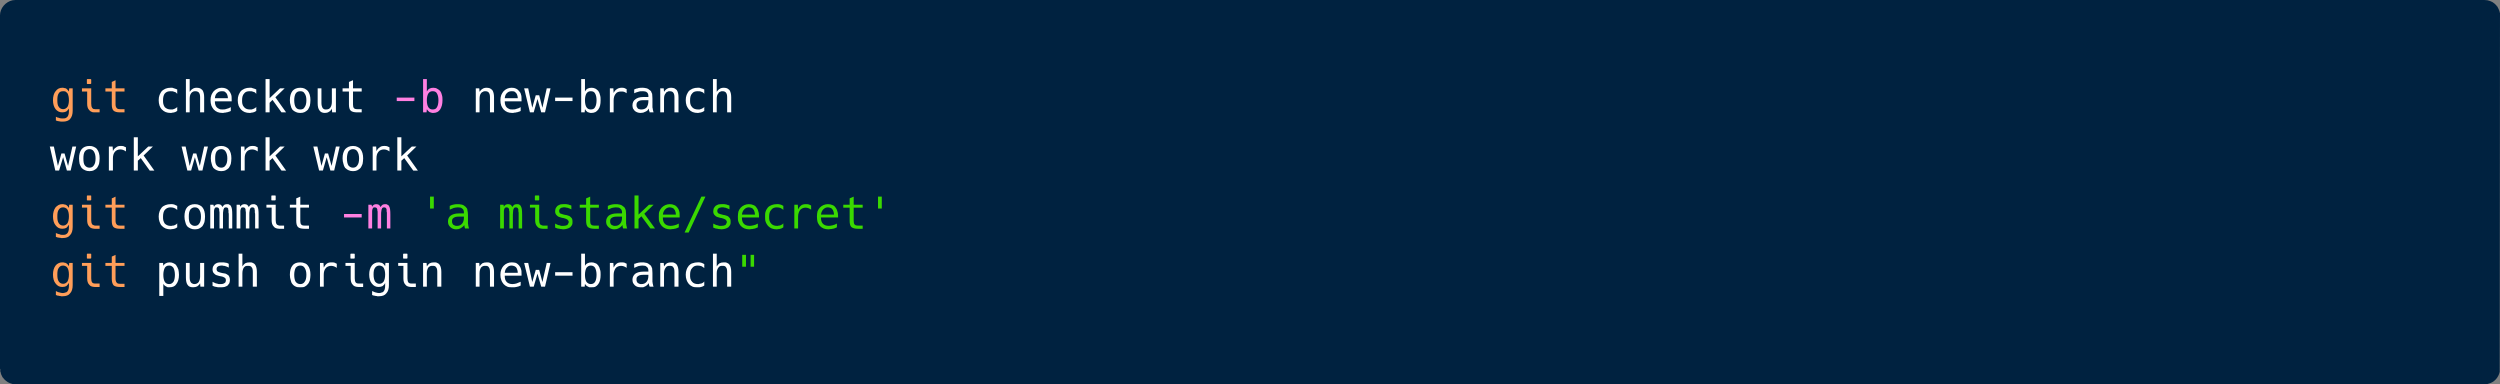
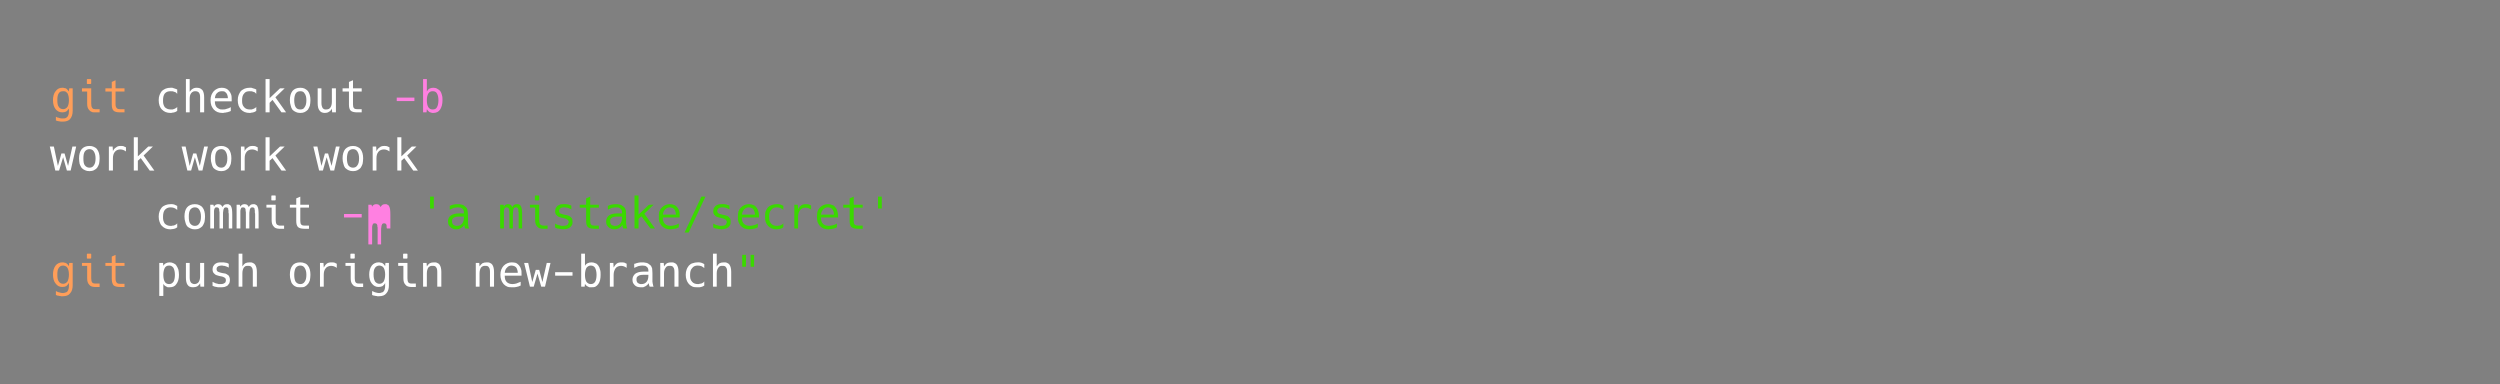
<svg xmlns="http://www.w3.org/2000/svg" id="a" viewBox="0 0 1000 153.712">
  <rect x="0" y="0" width="1000" height="153.712" fill="#808080" stroke="none" />
  <defs>
    <clipPath id="b">
      <path d="M6.139,0l-1.158.116C2.224.73.01,3.267,0,6.139v141.434h.116v1.158h.116v.347h.116v.463h.116v.347h.116v.232h.116v.232h.116v.232h.116v.232h.116v.232h.116l.347.347v.232h.116c1.126,1.114,1.703,1.494,3.359,1.969l990.038.116v-.116l.347-.116c2.303-.504,4.05-2.467,4.517-4.749l.116-143.635h-.116v-.463h-.116v-.348h-.116v-.347h-.116v-.232h-.116v-.232h-.116v-.232h-.116v-.232h-.116v-.232l-.347-.347h-.116v-.232c-1.28-1.282-1.803-1.616-3.591-2.085l-1.274-.116" style="clip-rule:evenodd; fill:none; stroke-width:0px;" />
    </clipPath>
    <clipPath id="c">
-       <rect x="-69.501" y="-69.462" width="1149.079" height="1625.507" style="fill:none; stroke-width:0px;" />
-     </clipPath>
+       </clipPath>
  </defs>
  <g style="clip-path:url(#b);">
    <g style="clip-path:url(#c);">
-       <rect width="1000" height="153.712" style="fill:#002240; stroke-width:0px;" />
-     </g>
+       </g>
  </g>
  <path d="M47.956,44.944c-1.158,0-2.085-.232-2.548-.695-.463-.463-.695-1.274-.695-2.433v-5.213h-2.548v-1.274h2.548v-2.548l1.506-.695v3.243h3.591v1.274h-3.591v5.213c0,.695.232,1.158.463,1.39.232.347.695.463,1.39.463h1.738v1.274M37.878,44.944c-.463,0-.927,0-1.274-.232-.347-.116-.695-.347-.927-.695-.579-.579-.811-1.39-.811-2.548v-4.865h-2.085v-1.274h3.707v6.139c0,.695.116,1.274.347,1.622.116.232.347.347.463.463.232,0,.463.116.695.116h1.853v1.274h-1.969ZM34.982,33.592c-.232,0-.232-.116-.232-.232v-1.506c0-.116,0-.232.232-.232h1.158c.232,0,.347.116.347.232v1.506c0,.116-.116.232-.347.232h-1.158ZM25.252,43.67c.695,0,1.274-.347,1.738-.927.347-.579.579-1.506.579-2.664,0-1.274-.232-2.085-.579-2.78-.232-.232-.463-.463-.811-.695-.232-.116-.579-.116-.927-.116-.811,0-1.39.232-1.738.811-.463.695-.579,1.506-.579,2.78,0,1.158.116,2.085.579,2.664.347.579,1.043.927,1.738.927ZM25.136,48.651h-.695c-.232,0-.463-.116-.695-.116s-.463-.116-.695-.116c-.232-.116-.463-.116-.695-.232v-1.506c.232.116.463.232.695.347.347,0,.579.116.811.232.347.116.811.116,1.274.116.347,0,.811,0,1.043-.116.347-.116.579-.347.811-.579.347-.463.579-1.158.579-2.201v-1.042c-.347.463-.695.927-1.043,1.158-.463.232-1.043.347-1.622.347-1.158,0-1.969-.463-2.664-1.274-.695-.927-1.043-2.085-1.043-3.591,0-1.506.347-2.78,1.043-3.591.347-.463.695-.811,1.158-1.042.463-.232.927-.347,1.506-.347.347,0,.579,0,.811.116.347,0,.579.116.811.232.347.232.695.695,1.043,1.158l.116-1.274h1.39v8.919c0,1.506-.347,2.548-1.043,3.359-.579.695-1.622,1.042-2.896,1.042Z" style="fill:#ff9e59; stroke-width:0px;" />
  <path d="M142.824,44.944c-1.158,0-2.085-.232-2.548-.695s-.695-1.274-.695-2.433v-5.212h-2.548v-1.274h2.548v-2.548l1.622-.695v3.243h3.475v1.274h-3.475v5.212c0,.695.116,1.158.347,1.39.232.347.695.463,1.39.463h1.738v1.274M129.966,45.176c-1.043,0-1.738-.347-2.201-1.042-.463-.579-.695-1.506-.695-2.896v-5.908h1.506v5.908c0,.927.232,1.506.463,1.969.116.116.347.347.579.463.232.116.463.116.811.116.811,0,1.39-.232,1.738-.811.347-.463.579-1.274.579-2.201v-5.444h1.622v9.614h-1.506l-.116-1.506c-.232.579-.695,1.042-1.158,1.274-.463.347-1.043.463-1.622.463ZM120.12,43.786c.811,0,1.39-.232,1.738-.927.463-.579.695-1.506.695-2.78,0-1.158-.232-2.085-.695-2.664-.347-.695-.927-.927-1.738-.927s-1.39.232-1.853.927c-.347.579-.579,1.506-.579,2.664,0,1.274.232,2.201.579,2.78.463.695,1.043.927,1.853.927ZM120.12,45.176c-.695,0-1.274-.116-1.738-.347-.579-.232-1.043-.579-1.39-.927-.347-.463-.579-1.042-.695-1.622-.232-.695-.347-1.39-.347-2.201,0-1.622.347-2.78,1.043-3.707.695-.811,1.738-1.274,3.128-1.274.695,0,1.274.116,1.738.347s.927.579,1.274.927c.695.927,1.043,2.085,1.043,3.707,0,.811-.116,1.622-.232,2.201-.232.579-.463,1.158-.811,1.622-.347.347-.811.695-1.274.927s-1.043.347-1.738.347ZM106.22,31.623h1.622v7.645l4.17-3.938h1.853l-3.707,3.591,4.286,6.023h-1.853l-3.591-4.981-1.158,1.158v3.822h-1.622v-13.321ZM99.849,45.176c-.695,0-1.39-.116-1.969-.347-.579-.232-1.042-.579-1.506-1.042-.347-.463-.695-.927-.927-1.506-.232-.695-.347-1.39-.347-2.201,0-.811.116-1.506.347-2.085.232-.579.579-1.158.927-1.622.463-.347.927-.695,1.506-.927.579-.232,1.274-.347,1.969-.347h.695c.232.116.463.116.695.232.463.116.811.232,1.274.463v1.738c-.232-.232-.347-.347-.579-.579-.232-.116-.463-.232-.695-.232-.347-.232-.811-.232-1.39-.232-.927,0-1.738.232-2.201.927-.579.579-.811,1.506-.811,2.664,0,.579,0,1.042.116,1.506s.347.927.695,1.274c.463.579,1.274.927,2.201.927h.811c.232-.116.463-.116.695-.232.232-.116.463-.232.695-.347.116-.116.347-.232.463-.463v1.622c-.116.116-.347.232-.579.347-.232.116-.463.232-.695.232-.232.116-.463.116-.695.116-.232.116-.463.116-.695.116ZM91.162,39.268c0-.463-.116-.927-.232-1.274-.116-.347-.232-.579-.463-.811s-.463-.463-.695-.579c-.347-.116-.695-.116-1.043-.116-.811,0-1.39.232-1.853.695-.579.463-.811,1.158-.927,2.085h5.213ZM88.961,45.176c-.695,0-1.39-.116-1.969-.347-.579-.232-1.042-.579-1.506-1.042-.347-.463-.695-.927-.927-1.506-.232-.695-.347-1.39-.347-2.201,0-.695.116-1.506.347-2.085.232-.579.579-1.042.927-1.506.463-.463.927-.811,1.506-1.042.463-.232,1.158-.347,1.738-.347.695,0,1.158.116,1.738.347.463.232.811.463,1.158.927.347.348.579.811.811,1.39.232.579.232,1.274.232,1.969v.811h-6.718c0,1.042.232,1.853.811,2.433.232.232.579.463.927.579.347.232.811.232,1.274.232.579,0,1.043,0,1.622-.232.579-.116,1.158-.347,1.738-.695v1.506c-.232.232-.579.232-.811.347-.347.116-.579.232-.927.232-.232.116-.463.116-.811.116-.232.116-.579.116-.811.116ZM74.366,31.623h1.506v5.097c.347-.463.695-.927,1.158-1.158.463-.347,1.043-.463,1.738-.463.463,0,.927.116,1.274.232.347.232.695.463.927.695.463.695.695,1.622.695,2.896v6.023h-1.622v-6.023c0-.811-.116-1.39-.463-1.853-.232-.347-.811-.579-1.39-.579-.347,0-.695,0-1.043.232-.232.116-.463.232-.695.579-.347.463-.579,1.158-.579,2.201v5.444h-1.506v-13.321ZM68.227,45.176c-.695,0-1.39-.116-1.969-.347s-1.043-.579-1.506-1.042-.695-.927-.927-1.506c-.232-.695-.347-1.39-.347-2.201,0-.811.116-1.506.347-2.085.232-.579.579-1.158.927-1.622.463-.347.927-.695,1.506-.927s1.274-.347,1.969-.347h.695c.232.116.463.116.695.232.347.116.811.232,1.274.463v1.738c-.232-.232-.347-.347-.579-.579-.232-.116-.463-.232-.695-.232-.347-.232-.811-.232-1.39-.232-.927,0-1.738.232-2.317.927-.463.579-.695,1.506-.695,2.664,0,.579,0,1.042.116,1.506.116.463.347.927.579,1.274.579.579,1.39.927,2.317.927h.811c.232-.116.463-.116.695-.232.232-.116.463-.232.695-.347.116-.116.347-.232.463-.463v1.622c-.116.116-.347.232-.579.347-.232.116-.463.232-.695.232-.232.116-.463.116-.695.116-.232.116-.463.116-.695.116Z" style="fill:#fff; stroke-width:0px;" />
  <path d="M173.057,43.785c.811,0,1.39-.232,1.738-.927.347-.579.579-1.506.579-2.78,0-1.158-.232-2.085-.579-2.664-.347-.695-.927-.927-1.738-.927-.695,0-1.274.232-1.738.927-.347.579-.579,1.506-.579,2.664,0,1.274.232,2.201.579,2.78.463.695,1.043.927,1.738.927M173.289,45.176c-.232,0-.579,0-.811-.116-.232-.116-.463-.116-.695-.232-.463-.347-.811-.695-1.043-1.158l-.116,1.274h-1.39v-13.321h1.506v4.981c.232-.463.579-.927,1.043-1.158.463-.232.927-.347,1.506-.347s1.158.116,1.506.347c.463.232.927.579,1.274.927.347.463.579,1.042.695,1.622.232.695.232,1.39.232,2.085,0,1.622-.347,2.78-.927,3.707-.347.463-.695.811-1.158,1.042-.463.232-1.043.348-1.622.348ZM158.693,39.036h7.066v1.39h-7.066v-1.39Z" style="fill:#ff80e1; stroke-width:0px;" />
-   <path d="M285.185,31.623h1.506v5.097c.347-.463.695-.927,1.158-1.158.463-.348,1.043-.463,1.738-.463.463,0,.927.116,1.274.232.347.232.695.463.927.695.463.695.695,1.622.695,2.896v6.023h-1.622v-6.023c0-.811-.116-1.39-.463-1.853-.232-.347-.695-.579-1.39-.579-.348,0-.695,0-.927.232-.348.116-.579.232-.695.579-.463.463-.695,1.158-.695,2.201v5.444h-1.506M279.046,45.176c-.695,0-1.39-.116-1.969-.347-.579-.232-1.042-.579-1.506-1.043-.347-.463-.695-.927-.927-1.506-.232-.695-.347-1.39-.347-2.201s.116-1.506.347-2.085c.232-.579.579-1.158.927-1.622.463-.347.927-.695,1.506-.927.579-.232,1.274-.348,1.969-.348h.695c.232.116.463.116.695.232.463.116.811.232,1.274.463v1.737c-.116-.232-.348-.347-.579-.579-.232-.116-.463-.232-.579-.232-.463-.232-.927-.232-1.506-.232-.927,0-1.738.232-2.201.927-.579.579-.811,1.506-.811,2.664,0,.579,0,1.042.116,1.506.116.463.348.927.695,1.274.463.579,1.274.927,2.317.927h.695c.232-.116.463-.116.695-.232.232-.116.463-.232.695-.347.116-.116.348-.232.463-.463v1.622c-.116.116-.348.232-.579.347s-.463.232-.695.232c-.232.116-.347.116-.579.116-.347.116-.579.116-.811.116ZM264.103,35.33h1.39l.116,1.39c.347-.463.695-.927,1.158-1.158.463-.348,1.043-.463,1.738-.463.463,0,.927.116,1.274.232.348.232.695.463.927.695.463.695.695,1.622.695,2.896v6.023h-1.622v-6.023c0-.811-.116-1.39-.463-1.853-.232-.347-.695-.579-1.39-.579-.348,0-.695,0-.927.232-.348.116-.579.232-.695.579-.463.463-.695,1.158-.695,2.201v5.444h-1.506v-9.614ZM256.574,43.785c.811,0,1.506-.232,2.085-.811.463-.695.695-1.506.695-2.548v-.347h-1.969c-.927,0-1.622.116-2.085.463-.232.232-.463.347-.579.695-.116.232-.116.463-.116.811,0,.232,0,.579.116.695.116.232.232.463.347.579.232.232.463.347.695.347.232.116.463.116.811.116ZM256.226,45.176c-.927,0-1.738-.347-2.317-.811-.232-.348-.463-.579-.695-.927-.116-.347-.232-.811-.232-1.274,0-1.158.463-1.969,1.158-2.433.695-.579,1.738-.927,3.128-.927h2.085v-.232c0-.348,0-.695-.116-.927-.116-.347-.232-.579-.463-.695-.232-.232-.463-.347-.695-.347-.347-.116-.695-.116-1.158-.116-.463,0-1.043,0-1.622.232-.579.116-1.042.347-1.622.579v-1.506c.348-.116.579-.232.811-.347.348,0,.579-.116.927-.232.463-.116,1.042-.116,1.506-.116.463,0,.811,0,1.158.116.348,0,.579.116.927.232.232.116.463.232.695.463.232.116.463.347.695.579.116.116.116.347.232.579.116.116.116.347.232.463,0,.463.116,1.043.116,1.853v3.591c.116.232.116.463.116.695.116.232.116.347.116.463,0,.116.116.347.116.463q.116.232.116.347h-1.622v-.347c-.116-.116-.116-.232-.232-.463v-.348c0-.116-.116-.232-.116-.347-.116.347-.347.579-.579.811-.232.232-.579.347-.811.463-.232.116-.579.232-.811.347-.347,0-.695.116-1.042.116ZM243.948,35.33h1.39l.116,1.853c.347-.695.695-1.158,1.274-1.506.463-.348,1.158-.579,1.853-.579.463,0,.811,0,1.158.116.116.116.347.116.463.232.232.116.348.116.463.232v1.622c-.348-.232-.695-.463-1.043-.579-.347-.116-.695-.116-1.158-.116-.927,0-1.738.232-2.201.927-.463.579-.811,1.39-.811,2.664v4.749h-1.506v-9.614ZM236.303,43.785c.811,0,1.39-.232,1.738-.927.348-.579.579-1.506.579-2.78,0-1.158-.232-2.085-.579-2.664-.347-.695-.927-.927-1.738-.927-.695,0-1.274.232-1.738.927-.348.579-.579,1.506-.579,2.664,0,1.274.232,2.201.579,2.78.463.695,1.042.927,1.738.927ZM236.534,45.176c-.232,0-.579,0-.811-.116-.232-.116-.463-.116-.695-.232-.463-.347-.811-.695-1.042-1.158l-.116,1.274h-1.39v-13.321h1.506v4.981c.232-.463.579-.927,1.042-1.158.463-.232.927-.348,1.622-.348.463,0,1.042.116,1.506.348.463.232.811.579,1.158.927.348.463.579,1.042.695,1.622.232.695.232,1.39.232,2.085,0,1.622-.232,2.78-.927,3.707-.347.463-.695.811-1.158,1.043-.463.232-1.043.347-1.622.347ZM222.055,39.036h6.95v1.39h-6.95v-1.39ZM209.661,35.33h1.622l1.622,7.761,1.39-4.981h1.39l1.274,4.981,1.738-7.761h1.506l-2.201,9.614h-1.506l-1.506-5.328-1.506,5.328h-1.506l-2.317-9.614ZM207.112,39.268c0-.463-.116-.927-.232-1.274-.116-.347-.232-.579-.463-.811-.232-.232-.463-.463-.695-.579-.348-.116-.695-.116-1.043-.116-.811,0-1.39.232-1.853.695-.579.463-.811,1.158-.927,2.085h5.213ZM204.911,45.176c-.695,0-1.39-.116-1.969-.347s-1.042-.579-1.506-1.043c-.348-.463-.695-.927-.927-1.506-.232-.695-.348-1.39-.348-2.201,0-.695.116-1.506.348-2.085.232-.579.579-1.042.927-1.506.463-.463.927-.811,1.506-1.042.463-.232,1.158-.348,1.738-.348.695,0,1.274.116,1.738.348.463.232.811.463,1.158.927.348.347.695.811.811,1.39.232.579.232,1.274.232,1.969v.811h-6.718c0,1.043.232,1.853.811,2.433.232.232.579.463.927.579.347.232.811.232,1.274.232.579,0,1.158,0,1.622-.232.579-.116,1.158-.347,1.738-.695v1.506c-.232.232-.579.232-.811.347-.347.116-.579.232-.927.232-.232.116-.463.116-.811.116-.232.116-.463.116-.811.116ZM190.316,35.33h1.39l.116,1.39c.347-.463.695-.927,1.158-1.158.463-.348,1.043-.463,1.738-.463.463,0,.927.116,1.274.232.348.232.695.463.927.695.463.695.695,1.622.695,2.896v6.023h-1.622v-6.023c0-.811-.116-1.39-.463-1.853-.232-.347-.695-.579-1.39-.579-.348,0-.695,0-.927.232-.348.116-.579.232-.811.579-.347.463-.579,1.158-.579,2.201v5.444h-1.506v-9.614Z" style="fill:#fff; stroke-width:0px;" />
  <path d="M158.925,54.906h1.622v7.645l4.17-3.938h1.853l-3.707,3.591,4.286,6.023h-1.853l-3.591-4.981-1.158,1.042v3.938h-1.622M149.079,58.612h1.39l.116,1.853c.347-.695.695-1.158,1.274-1.506.463-.463,1.158-.579,1.853-.579.463,0,.811,0,1.158.116.116.116.347.116.463.232.116,0,.347.116.463.232v1.622c-.347-.232-.695-.463-1.043-.579-.347-.116-.695-.232-1.158-.232-.927,0-1.738.347-2.201.927-.579.695-.811,1.506-.811,2.664v4.865h-1.506v-9.614ZM141.202,67.068c.811,0,1.39-.347,1.738-.927.463-.579.695-1.506.695-2.78,0-1.158-.232-2.085-.695-2.78-.347-.579-.927-.927-1.738-.927s-1.39.347-1.853.927c-.347.695-.579,1.622-.579,2.78,0,1.274.232,2.201.579,2.78.463.579,1.043.927,1.853.927ZM141.202,68.458c-.695,0-1.274-.116-1.738-.347-.579-.232-.927-.579-1.39-.927-.347-.463-.579-1.042-.695-1.622-.232-.695-.347-1.39-.347-2.201,0-1.622.347-2.78,1.043-3.707.811-.811,1.738-1.274,3.128-1.274.695,0,1.274.116,1.738.348.463.232.927.463,1.274.927.695.927,1.043,2.085,1.043,3.707,0,.811-.116,1.506-.232,2.201-.232.579-.463,1.158-.811,1.622-.347.348-.811.695-1.274.927-.463.232-1.043.347-1.738.347ZM125.333,58.612h1.622l1.622,7.761,1.39-4.981h1.274l1.39,4.981,1.738-7.761h1.506l-2.201,9.614h-1.506l-1.506-5.328-1.506,5.328h-1.506l-2.317-9.614ZM106.22,54.906h1.622v7.645l4.17-3.938h1.853l-3.707,3.591,4.286,6.023h-1.853l-3.591-4.981-1.158,1.042v3.938h-1.622v-13.321ZM96.374,58.612h1.39l.116,1.853c.232-.695.695-1.158,1.274-1.506.463-.463,1.158-.579,1.853-.579.463,0,.811,0,1.158.116.116.116.347.116.463.232.116,0,.347.116.463.232v1.622c-.347-.232-.695-.463-1.043-.579s-.695-.232-1.158-.232c-.927,0-1.738.347-2.201.927-.579.695-.811,1.506-.811,2.664v4.865h-1.506v-9.614ZM88.498,67.068c.811,0,1.39-.347,1.738-.927.463-.579.695-1.506.695-2.78,0-1.158-.232-2.085-.695-2.78-.347-.579-.927-.927-1.738-.927s-1.39.347-1.853.927c-.463.695-.579,1.622-.579,2.78,0,1.274.116,2.201.579,2.78s1.043.927,1.853.927ZM88.498,68.458c-.695,0-1.274-.116-1.738-.347-.579-.232-1.042-.579-1.39-.927-.347-.463-.579-1.042-.695-1.622-.232-.695-.347-1.39-.347-2.201,0-1.622.347-2.78,1.043-3.707.695-.811,1.738-1.274,3.128-1.274.695,0,1.274.116,1.738.348.463.232.927.463,1.274.927.695.927,1.042,2.085,1.042,3.707,0,.811-.116,1.506-.232,2.201-.232.579-.463,1.158-.811,1.622-.347.348-.811.695-1.274.927s-1.158.347-1.738.347ZM72.628,58.612h1.622l1.622,7.761,1.39-4.981h1.274l1.39,4.981,1.738-7.761h1.506l-2.201,9.614h-1.506l-1.506-5.328-1.506,5.328h-1.506l-2.317-9.614ZM53.516,54.906h1.622v7.645l4.17-3.938h1.853l-3.707,3.591,4.286,6.023h-1.853l-3.591-4.981-1.158,1.042v3.938h-1.622v-13.321ZM43.554,58.612h1.506l.116,1.853c.232-.695.695-1.158,1.274-1.506.463-.463,1.158-.579,1.853-.579.463,0,.811,0,1.158.116.116.116.232.116.463.232.116,0,.347.116.463.232v1.622c-.347-.232-.695-.463-1.043-.579s-.695-.232-1.158-.232c-.927,0-1.738.347-2.201.927-.579.695-.811,1.506-.811,2.664v4.865h-1.622v-9.614ZM35.793,67.068c.811,0,1.39-.347,1.738-.927.463-.579.695-1.506.695-2.78,0-1.158-.232-2.085-.695-2.78-.347-.579-.927-.927-1.738-.927s-1.39.347-1.853.927c-.463.695-.579,1.622-.579,2.78,0,1.274.116,2.201.579,2.78s1.043.927,1.853.927ZM35.793,68.458c-.695,0-1.274-.116-1.738-.347-.579-.232-1.043-.579-1.39-.927-.347-.463-.579-1.042-.811-1.622-.116-.695-.232-1.39-.232-2.201,0-1.622.347-2.78,1.043-3.707.695-.811,1.738-1.274,3.128-1.274.695,0,1.274.116,1.738.348.463.232.927.463,1.274.927.695.927,1.043,2.085,1.043,3.707,0,.811-.116,1.506-.232,2.201-.232.579-.463,1.158-.811,1.622-.347.348-.811.695-1.274.927-.463.232-1.158.347-1.738.347ZM19.924,58.612h1.622l1.622,7.761,1.39-4.981h1.274l1.39,4.981,1.738-7.761h1.506l-2.201,9.614h-1.506l-1.506-5.328-1.622,5.328h-1.506l-2.201-9.614Z" style="fill:#fff; stroke-width:0px;" />
-   <path d="M47.956,91.509c-1.158,0-2.085-.232-2.548-.695-.463-.463-.695-1.274-.695-2.433v-5.328h-2.548v-1.158h2.548v-2.548l1.506-.695v3.243h3.591v1.158h-3.591v5.328c0,.695.232,1.158.463,1.39.232.347.695.463,1.39.463h1.738v1.274M37.878,91.509c-.463,0-.927-.116-1.274-.232s-.695-.347-.927-.695c-.579-.579-.811-1.39-.811-2.548v-4.981h-2.085v-1.158h3.707v6.139c0,.695.116,1.274.347,1.622.116.232.347.347.463.347.232.116.463.232.695.232h1.853v1.274h-1.969ZM34.982,80.158c-.232,0-.232-.116-.232-.232v-1.506q0-.232.232-.232h1.158c.232,0,.347,0,.347.232v1.506c0,.116-.116.232-.347.232h-1.158ZM25.252,90.235c.695,0,1.274-.347,1.738-.927.347-.695.579-1.506.579-2.78,0-1.158-.232-2.085-.579-2.664-.232-.348-.463-.579-.811-.695-.232-.116-.579-.232-.927-.232-.811,0-1.39.347-1.738.927-.463.579-.579,1.506-.579,2.78,0,1.158.116,1.969.579,2.664.347.579,1.043.927,1.738.927ZM25.136,95.216h-.695c-.232-.116-.463-.116-.695-.116s-.463-.116-.695-.116c-.232-.116-.463-.116-.695-.232v-1.622c.232.232.463.347.695.347.347.116.579.232.811.232.347.232.811.232,1.274.232.347,0,.811,0,1.043-.116.347-.116.579-.347.811-.579.347-.463.579-1.158.579-2.201v-1.158c-.347.579-.695.927-1.043,1.274-.463.232-1.043.347-1.622.347-1.158,0-1.969-.463-2.664-1.39-.695-.811-1.043-2.085-1.043-3.591,0-1.39.347-2.664,1.043-3.591.347-.347.695-.695,1.158-.927.463-.232.927-.347,1.506-.347.347,0,.579,0,.811.116.347,0,.579.116.811.232.347.232.695.579,1.043,1.158l.116-1.274h1.39v8.919c0,1.39-.347,2.548-1.043,3.243-.579.811-1.622,1.158-2.896,1.158Z" style="fill:#ff9e59; stroke-width:0px;" />
  <path d="M121.742,91.509c-1.158,0-2.085-.232-2.548-.695-.463-.463-.695-1.274-.695-2.433v-5.328h-2.548v-1.158h2.548v-2.548l1.622-.695v3.243h3.475v1.158h-3.475v5.328c0,.695.116,1.158.347,1.39.232.347.695.463,1.39.463h1.738v1.274M111.665,91.509c-.463,0-.927-.116-1.274-.232s-.695-.347-.927-.695c-.579-.579-.811-1.39-.811-2.548v-4.981h-2.085v-1.158h3.707v6.139c0,.695.116,1.274.347,1.622.116.232.347.347.463.347.232.116.463.232.695.232h1.853v1.274h-1.969ZM108.769,80.158c-.232,0-.232-.116-.232-.232v-1.506q0-.232.232-.232h1.158c.232,0,.347,0,.347.232v1.506c0,.116-.116.232-.347.232h-1.158ZM94.637,81.895h1.274l.232.811c.116-.347.347-.579.695-.811.232-.116.579-.232.927-.232.463,0,.811.116,1.043.232.347.232.579.579.695.927.232-.347.463-.695.811-.927.232-.116.579-.232,1.043-.232.347,0,.695,0,.927.232.347.116.579.347.695.695.347.579.463,1.622.463,3.359v5.444h-1.39v-5.444c0-.347,0-.695-.116-.927v-.695c0-.232,0-.347-.116-.579v-.347c-.116-.116-.232-.232-.347-.348-.116,0-.347-.116-.579-.116s-.347.116-.463.116c-.232.116-.347.232-.347.463-.116.116-.232.463-.232.811-.116.463-.116.927-.116,1.622v5.444h-1.39v-6.487c0-.232-.116-.579-.116-.695v-.463c-.116-.116-.116-.232-.116-.347-.116-.116-.232-.232-.347-.348-.116,0-.347-.116-.579-.116-.232,0-.347.116-.579.116-.116.116-.232.232-.232.463-.116,0-.116.116-.116.232,0,.232-.116.347-.116.579v7.066h-1.506v-9.498ZM84.096,81.895h1.274l.232.811c.116-.347.347-.579.695-.811.232-.116.579-.232.927-.232.463,0,.811.116,1.043.232.347.232.579.579.695.927.232-.347.463-.695.811-.927.232-.116.579-.232,1.043-.232.347,0,.695,0,.927.232.347.116.579.347.695.695.347.579.463,1.622.463,3.359v5.444h-1.39v-5.444c0-.347,0-.695-.116-.927v-.695c0-.232,0-.347-.116-.579v-.347c-.116-.116-.232-.232-.347-.348-.116,0-.347-.116-.579-.116-.232,0-.347.116-.463.116-.232.116-.347.232-.347.463-.116.116-.232.463-.232.811-.116.463-.116.927-.116,1.622v5.444h-1.39v-6.487c0-.232-.116-.579-.116-.695v-.463c-.116-.116-.116-.232-.116-.347-.116-.116-.232-.232-.347-.348-.116,0-.347-.116-.579-.116-.232,0-.347.116-.579.116-.116.116-.232.232-.232.463-.116,0-.116.116-.116.232,0,.232-.116.347-.116.579v7.066h-1.506v-9.498ZM77.957,90.351c.811,0,1.39-.347,1.738-.927.463-.579.695-1.506.695-2.78,0-1.158-.232-2.085-.695-2.78-.347-.579-.927-.927-1.738-.927s-1.39.348-1.853.927c-.463.695-.579,1.622-.579,2.78,0,1.274.116,2.201.579,2.78.463.579,1.043.927,1.853.927ZM77.957,91.741c-.695,0-1.274-.116-1.738-.347-.579-.232-1.043-.579-1.39-.927-.347-.463-.579-1.042-.695-1.622-.232-.695-.347-1.39-.347-2.201,0-1.622.347-2.896,1.043-3.707.695-.811,1.738-1.274,3.128-1.274.695,0,1.274.116,1.738.347s.927.463,1.274.927c.695.811,1.043,2.085,1.043,3.707,0,.811-.116,1.506-.232,2.201-.232.579-.463,1.158-.811,1.622-.347.347-.811.695-1.274.927s-1.158.347-1.738.347ZM68.227,91.741c-.695,0-1.39-.116-1.969-.347s-1.043-.579-1.506-1.042-.695-.927-.927-1.622c-.232-.579-.347-1.274-.347-2.085,0-.811.116-1.506.347-2.085.232-.695.579-1.158.927-1.622.463-.463.927-.695,1.506-.927s1.274-.347,1.969-.347h.695c.232,0,.463.116.695.116.347.116.811.347,1.274.579v1.622c-.232-.116-.347-.347-.579-.463-.232-.116-.463-.232-.695-.347-.347-.116-.811-.232-1.39-.232-.927,0-1.738.348-2.317,1.043-.463.579-.695,1.506-.695,2.664,0,.579,0,1.042.116,1.506.116.463.347.927.579,1.274.579.579,1.39.927,2.317.927.347,0,.579,0,.811-.116.232,0,.463,0,.695-.116.232-.116.463-.232.695-.347.116-.116.347-.232.463-.463v1.622c-.116.116-.347.232-.579.347-.232.116-.463.232-.695.232-.232.116-.463.116-.695.116-.232,0-.463.116-.695.116Z" style="fill:#fff; stroke-width:0px;" />
-   <path d="M147.342,81.895h1.274l.232.811c.116-.348.347-.579.695-.811.232-.116.579-.232.927-.232.463,0,.811.116,1.043.232.347.232.579.579.695.927.232-.348.463-.695.811-.927.232-.116.579-.232,1.043-.232.347,0,.695,0,.927.232.347.116.579.347.695.695.347.579.463,1.622.463,3.359v5.444h-1.39v-6.371c-.116-.232-.116-.579-.116-.695v-.579c-.116-.116-.116-.232-.116-.347-.116-.116-.232-.232-.347-.347-.116,0-.347-.116-.579-.116-.232,0-.347.116-.463.116-.232.116-.347.232-.347.463-.116.116-.232.463-.232.811-.116.463-.116.927-.116,1.622v5.444h-1.39v-6.487c0-.232,0-.579-.116-.695v-.463c-.116-.116-.116-.232-.116-.347-.116-.116-.232-.232-.347-.347-.116,0-.347-.116-.579-.116s-.347.116-.579.116c-.116.116-.232.232-.232.463,0,0-.116.116-.116.232,0,.232-.116.347-.116.579v7.066h-1.506M137.611,85.602h7.066v1.39h-7.066v-1.39Z" style="fill:#ff80e1; stroke-width:0px;" />
+   <path d="M147.342,81.895h1.274l.232.811c.116-.348.347-.579.695-.811.232-.116.579-.232.927-.232.463,0,.811.116,1.043.232.347.232.579.579.695.927.232-.348.463-.695.811-.927.232-.116.579-.232,1.043-.232.347,0,.695,0,.927.232.347.116.579.347.695.695.347.579.463,1.622.463,3.359v5.444h-1.39c-.116-.232-.116-.579-.116-.695v-.579c-.116-.116-.116-.232-.116-.347-.116-.116-.232-.232-.347-.347-.116,0-.347-.116-.579-.116-.232,0-.347.116-.463.116-.232.116-.347.232-.347.463-.116.116-.232.463-.232.811-.116.463-.116.927-.116,1.622v5.444h-1.39v-6.487c0-.232,0-.579-.116-.695v-.463c-.116-.116-.116-.232-.116-.347-.116-.116-.232-.232-.347-.347-.116,0-.347-.116-.579-.116s-.347.116-.579.116c-.116.116-.232.232-.232.463,0,0-.116.116-.116.232,0,.232-.116.347-.116.579v7.066h-1.506M137.611,85.602h7.066v1.39h-7.066v-1.39Z" style="fill:#ff80e1; stroke-width:0px;" />
  <path d="M351.21,78.652h1.506v4.749h-1.506v-4.749ZM343.102,91.509c-1.158,0-1.969-.232-2.548-.695-.463-.463-.695-1.274-.695-2.432v-5.328h-2.548v-1.158h2.548v-2.548l1.622-.695v3.243h3.591v1.158h-3.591v5.328c0,.695.116,1.158.347,1.39.232.347.811.463,1.39.463h1.853v1.274h-1.969ZM333.604,85.833c0-.463-.116-.927-.232-1.274-.116-.347-.232-.695-.463-.811-.116-.347-.463-.463-.695-.579-.348-.116-.695-.232-1.043-.232-.811,0-1.39.347-1.853.811s-.811,1.158-.927,2.085h5.213ZM331.403,91.741c-.695,0-1.39-.116-1.969-.347-.579-.232-1.042-.579-1.506-1.043-.348-.463-.695-.927-.927-1.622-.116-.579-.232-1.274-.232-2.085s.116-1.506.232-2.085c.232-.579.579-1.158.927-1.506.463-.463.927-.811,1.506-1.043s1.158-.347,1.738-.347c.695,0,1.274.116,1.738.347.463.116.927.463,1.158.811.348.463.695.927.811,1.506.232.579.347,1.158.347,1.969v.695h-6.834v.116c0,1.042.232,1.853.811,2.433.232.232.579.463.927.579s.811.232,1.39.232c.463,0,1.042-.116,1.506-.232.579-.116,1.158-.347,1.738-.695v1.506c-.232.116-.579.232-.811.348-.347.116-.579.232-.927.232-.232.116-.463.116-.811.116-.232,0-.463.116-.811.116ZM317.734,81.895h1.39l.116,1.853c.347-.695.695-1.158,1.274-1.622.463-.347,1.158-.463,1.853-.463.463,0,.811,0,1.158.116.116,0,.347.116.463.232.232,0,.347.116.463.232v1.622c-.347-.232-.695-.463-1.042-.579-.348-.116-.695-.232-1.158-.232-.927,0-1.622.347-2.201.927-.463.695-.811,1.506-.811,2.664v4.749h-1.506v-9.499ZM310.668,91.741c-.695,0-1.39-.116-1.969-.347-.579-.232-1.042-.579-1.506-1.043-.347-.463-.695-.927-.927-1.622-.232-.579-.232-1.274-.232-2.085s0-1.506.232-2.085c.232-.695.579-1.158.927-1.622.463-.463.927-.695,1.506-.927.579-.232,1.274-.347,1.969-.347h.695c.232,0,.463.116.695.116.463.116.927.347,1.274.579v1.622c-.116-.116-.348-.347-.579-.463s-.463-.232-.579-.347c-.463-.116-.927-.232-1.506-.232-.927,0-1.738.347-2.201,1.042-.579.579-.811,1.506-.811,2.664,0,.579,0,1.042.116,1.506.116.463.348.927.695,1.274.463.579,1.274.927,2.317.927.232,0,.463,0,.695-.116.232,0,.463,0,.695-.116.232-.116.463-.232.695-.347.116-.116.348-.232.463-.463v1.622c-.116.116-.348.232-.579.348-.232.116-.463.232-.695.232-.232.116-.347.116-.579.116-.232,0-.579.116-.811.116ZM301.981,85.833c0-.463-.116-.927-.232-1.274s-.232-.695-.463-.811c-.116-.347-.463-.463-.695-.579-.347-.116-.695-.232-1.042-.232-.811,0-1.39.347-1.853.811-.463.463-.811,1.158-.927,2.085h5.213ZM299.78,91.741c-.695,0-1.39-.116-1.969-.347-.579-.232-1.042-.579-1.506-1.043-.347-.463-.695-.927-.927-1.622-.232-.579-.232-1.274-.232-2.085s.116-1.506.232-2.085c.232-.579.579-1.158.927-1.506.463-.463.927-.811,1.506-1.043.579-.232,1.158-.347,1.738-.347.695,0,1.274.116,1.738.347.463.116.927.463,1.158.811.347.463.695.927.811,1.506.232.579.347,1.158.347,1.969v.695h-6.834v.116c0,1.042.232,1.853.811,2.433.232.232.579.463.927.579.348.116.811.232,1.39.232.463,0,1.043-.116,1.506-.232.579-.116,1.158-.347,1.738-.695v1.506c-.232.116-.579.232-.811.348-.348.116-.579.232-.927.232-.232.116-.463.116-.811.116-.232,0-.463.116-.811.116ZM288.544,91.741c-.232,0-.463-.116-.811-.116-.232,0-.463,0-.695-.116-.232,0-.579-.116-.811-.116-.347-.116-.579-.232-.927-.348v-1.622c.348.232.695.347.927.463.232.116.579.232.811.232.232.116.463.116.695.232h.811c.695,0,1.158-.116,1.622-.347.116-.232.347-.347.347-.579.116-.232.232-.347.232-.579,0-.463-.232-.695-.579-1.043-.348-.232-.811-.347-1.506-.579h-.116l-.579-.116c-.463-.116-.811-.232-1.158-.347-.347-.116-.579-.347-.811-.579-.463-.347-.695-.927-.695-1.622,0-.463.116-.927.232-1.274.232-.347.463-.695.695-.927.348-.232.811-.463,1.158-.579.463-.116,1.042-.116,1.622-.116h.695c.232,0,.463.116.695.116s.463.116.695.232c.232,0,.463.116.695.232v1.506c-.463-.232-.927-.463-1.39-.579-.232-.116-.347-.116-.579-.116-.232-.116-.579-.116-.811-.116-.347,0-.579,0-.927.116-.232,0-.463.116-.579.232-.347.232-.579.579-.579,1.042,0,.232,0,.463.116.579.116.232.116.347.348.463.116,0,.347.116.579.232.347.116.811.232,1.274.347l.695.116c.348.116.695.232,1.043.347.232.116.579.347.695.579.463.347.579.927.579,1.738,0,.463,0,.927-.232,1.274-.116.347-.463.579-.695.927-.347.232-.811.463-1.274.579-.463.116-.927.232-1.506.232ZM280.551,78.652h1.622l-6.718,14.363h-1.622l6.718-14.363ZM270.358,85.833c0-.463-.116-.927-.232-1.274s-.232-.695-.463-.811c-.116-.347-.463-.463-.695-.579-.348-.116-.695-.232-1.043-.232-.811,0-1.39.347-1.853.811-.463.463-.811,1.158-.927,2.085h5.213ZM268.157,91.741c-.695,0-1.39-.116-1.969-.347-.579-.232-1.043-.579-1.506-1.043-.348-.463-.695-.927-.927-1.622-.232-.579-.232-1.274-.232-2.085s0-1.506.232-2.085c.232-.579.579-1.158.927-1.506.463-.463.927-.811,1.506-1.043.579-.232,1.158-.347,1.738-.347.695,0,1.274.116,1.738.347.463.116.811.463,1.158.811.348.463.695.927.811,1.506.232.579.232,1.158.232,1.969v.695h-6.718v.116c0,1.042.232,1.853.811,2.433.232.232.579.463.927.579.347.116.811.232,1.39.232.463,0,1.042-.116,1.506-.232.579-.116,1.158-.347,1.738-.695v1.506c-.232.116-.579.232-.811.348-.348.116-.579.232-.927.232-.232.116-.463.116-.811.116-.232,0-.463.116-.811.116ZM253.794,78.188h1.622v7.645l4.17-3.938h1.853l-3.707,3.591,4.286,5.908h-1.853l-3.591-4.865-1.158,1.042v3.823h-1.622v-13.205ZM246.033,90.351c.811,0,1.506-.232,2.085-.927.463-.579.695-1.39.695-2.433v-.347h-1.969c-.927,0-1.622.116-2.085.463-.232.116-.463.347-.579.579s-.116.579-.116.927c0,.232,0,.463.116.695s.232.463.348.579c.232.116.463.232.695.347.232.116.463.116.811.116ZM245.685,91.741c-.927,0-1.738-.347-2.317-.927-.232-.232-.463-.463-.695-.927-.116-.347-.232-.695-.232-1.274,0-1.043.463-1.853,1.158-2.433.695-.463,1.738-.811,3.128-.811h2.085v-.232c0-.347,0-.695-.116-.927-.116-.347-.232-.579-.463-.695-.232-.232-.463-.347-.695-.463-.348,0-.695-.116-1.158-.116-.463,0-1.042.116-1.622.232-.579.232-1.042.463-1.622.695v-1.506c.347-.116.579-.232.811-.347.347-.116.579-.116.927-.232.463-.116,1.043-.116,1.506-.116.463,0,.811,0,1.158.116.347,0,.579.116.927.232.232.116.463.232.695.463.232.116.463.348.695.579.116.116.116.347.232.463.116.232.116.347.232.579,0,.463.116,1.042.116,1.853v3.591c.116.232.116.463.116.695.116.116.116.347.116.463s.116.347.116.463c.116.116.116.232.116.232h-1.622s0-.116-.116-.232c0-.116,0-.347-.116-.463v-.347c0-.116-.116-.232-.116-.347-.116.232-.348.579-.579.695-.232.232-.579.463-.811.579-.232.116-.579.232-.811.347-.348,0-.695.116-1.043.116ZM237.693,91.509c-1.158,0-1.969-.232-2.548-.695-.463-.463-.695-1.274-.695-2.432v-5.328h-2.548v-1.158h2.548v-2.548l1.622-.695v3.243h3.475v1.158h-3.475v5.328c0,.695.116,1.158.348,1.39.232.347.695.463,1.39.463h1.738v1.274h-1.853ZM225.298,91.741c-.232,0-.579-.116-.811-.116s-.463,0-.695-.116c-.232,0-.579-.116-.811-.116-.347-.116-.579-.232-.927-.348v-1.622c.347.232.695.347.927.463s.463.232.811.232c.232.116.463.116.695.232h.811c.695,0,1.158-.116,1.622-.347.116-.232.348-.347.348-.579.116-.232.232-.347.232-.579,0-.463-.232-.695-.579-1.043-.347-.232-.811-.347-1.506-.579h-.116l-.579-.116c-.463-.116-.811-.232-1.158-.347-.348-.116-.579-.347-.811-.579-.463-.347-.695-.927-.695-1.622,0-.463.116-.927.232-1.274.232-.347.463-.695.695-.927.347-.232.811-.463,1.158-.579.463-.116,1.042-.116,1.506-.116h.811c.232,0,.463.116.695.116.232,0,.463.116.695.232.232,0,.463.116.695.232v1.506c-.463-.232-.927-.463-1.39-.579-.232-.116-.463-.116-.695-.116-.232-.116-.463-.116-.695-.116-.348,0-.579,0-.927.116-.232,0-.463.116-.579.232-.348.232-.579.579-.579,1.042,0,.232,0,.463.116.579,0,.232.116.347.232.463.232,0,.348.116.695.232.348.116.695.232,1.274.347l.695.116c.348.116.695.232,1.043.347.232.116.463.347.695.579.463.347.579.927.579,1.738,0,.463,0,.927-.232,1.274-.116.347-.463.579-.695.927-.347.232-.811.463-1.274.579-.463.116-.927.232-1.506.232ZM217.074,91.509c-.463,0-.927-.116-1.274-.232-.347-.116-.695-.348-.927-.695-.579-.579-.811-1.39-.811-2.548v-4.981h-2.085v-1.158h3.707v6.139c0,.695.116,1.274.347,1.622.116.232.348.347.463.347.232.116.463.232.695.232h1.853v1.274h-1.969ZM214.178,80.158c-.232,0-.232-.116-.232-.232v-1.506q0-.232.232-.232h1.274c.116,0,.232,0,.232.232v1.506c0,.116-.116.232-.232.232h-1.274ZM200.046,81.895h1.39l.116.811c.116-.348.348-.579.695-.811.232-.116.579-.232.927-.232.463,0,.811.116,1.042.232.348.232.579.579.695.927.232-.348.463-.695.811-.927.232-.116.579-.232,1.043-.232.347,0,.695,0,1.042.232.232.116.463.347.579.695.347.579.463,1.622.463,3.359v5.444h-1.39v-6.371c-.116-.232-.116-.579-.116-.695v-.579c-.116-.116-.116-.232-.116-.347l-.347-.347c-.116,0-.348-.116-.579-.116-.116,0-.348.116-.463.116-.232.116-.347.232-.347.463-.116.116-.232.463-.232.811,0,.463-.116.927-.116,1.622v5.444h-1.39v-6.487c0-.232,0-.579-.116-.695v-.463c-.116-.116-.116-.232-.116-.347l-.347-.347c-.116,0-.348-.116-.579-.116s-.348.116-.463.116c-.232.116-.347.232-.347.463,0,0-.116.116-.116.232,0,.232-.116.347-.116.579v7.066h-1.506v-9.499ZM182.787,90.351c.811,0,1.506-.232,2.085-.927.463-.579.695-1.39.695-2.433v-.347h-1.969c-.927,0-1.622.116-2.085.463-.232.116-.463.347-.579.579s-.116.579-.116.927c0,.232,0,.463.116.695s.232.463.347.579c.232.116.463.232.695.347.232.116.463.116.811.116ZM182.439,91.741c-.927,0-1.738-.347-2.317-.927-.232-.232-.463-.463-.695-.927-.116-.347-.232-.695-.232-1.274,0-1.043.347-1.853,1.158-2.433.695-.463,1.738-.811,3.128-.811h2.085v-.232c0-.347,0-.695-.116-.927-.116-.347-.232-.579-.463-.695-.232-.232-.463-.347-.695-.463-.348,0-.695-.116-1.158-.116s-1.042.116-1.622.232c-.579.232-1.043.463-1.622.695v-1.506c.232-.116.579-.232.811-.347.347-.116.579-.116.927-.232.463-.116,1.042-.116,1.506-.116s.811,0,1.158.116c.347,0,.579.116.927.232.232.116.463.232.695.463.232.116.463.348.579.579.232.116.232.347.347.463.116.232.116.347.116.579.116.463.232,1.042.232,1.853v3.591c.116.232.116.463.116.695,0,.116.116.347.116.463s.116.347.116.463c.116.116.116.232.116.232h-1.622s0-.116-.116-.232c0-.116,0-.347-.116-.463v-.347c-.116-.116-.116-.232-.116-.347-.116.232-.347.579-.579.695-.348.232-.579.463-.811.579-.232.116-.579.232-.811.347-.347,0-.695.116-1.042.116ZM172.014,78.652h1.506v4.749h-1.506v-4.749Z" style="fill:#3ad900; stroke-width:0px;" />
  <path d="M47.956,114.792c-1.158,0-2.085-.232-2.548-.695-.463-.579-.695-1.39-.695-2.548v-5.213h-2.548v-1.158h2.548v-2.548l1.506-.695v3.243h3.591v1.158h-3.591v5.213c0,.695.232,1.274.463,1.506.232.347.695.463,1.39.463h1.738v1.274M37.878,114.792c-.463,0-.927-.116-1.274-.232s-.695-.347-.927-.695c-.579-.579-.811-1.39-.811-2.548v-4.981h-2.085v-1.158h3.707v6.139c0,.695.116,1.274.347,1.622.116.116.347.347.463.347.232.116.463.116.695.116h1.853v1.39h-1.969ZM34.982,103.44c-.232,0-.232-.116-.232-.232v-1.506q0-.232.232-.232h1.158c.232,0,.347,0,.347.232v1.506c0,.116-.116.232-.347.232h-1.158ZM25.252,113.518c.695,0,1.274-.347,1.738-.927.347-.695.579-1.506.579-2.78,0-1.158-.232-2.085-.579-2.664-.232-.348-.463-.579-.811-.695-.232-.116-.579-.232-.927-.232-.811,0-1.39.347-1.738.927-.463.579-.579,1.506-.579,2.664,0,1.274.116,2.085.579,2.78.347.579,1.043.927,1.738.927ZM25.136,118.499h-.695c-.232-.116-.463-.116-.695-.116-.232-.116-.463-.116-.695-.116-.232-.116-.463-.232-.695-.232v-1.622c.232.116.463.232.695.347.347.116.579.232.811.232.347.116.811.232,1.274.232.347,0,.811-.116,1.043-.232.347,0,.579-.232.811-.463.347-.463.579-1.158.579-2.201v-1.158c-.347.579-.695.927-1.043,1.274-.463.232-1.043.347-1.622.347-1.158,0-1.969-.463-2.664-1.39-.695-.811-1.043-2.085-1.043-3.591,0-1.506.347-2.664,1.043-3.591.347-.463.695-.695,1.158-.927.463-.232.927-.347,1.506-.347.347,0,.579,0,.811.116.347,0,.579.116.811.232.347.232.695.579,1.043,1.158l.116-1.274h1.39v8.919c0,1.39-.347,2.548-1.043,3.243-.579.811-1.622,1.158-2.896,1.158Z" style="fill:#ff9e59; stroke-width:0px;" />
  <path d="M285.185,101.471h1.506v5.097c.347-.579.695-.927,1.158-1.274.463-.232,1.043-.348,1.738-.348.463,0,.927,0,1.274.232.347.116.695.348.927.695.463.695.695,1.622.695,2.896v5.908h-1.622v-5.908c0-.811-.116-1.506-.463-1.853-.232-.463-.695-.579-1.39-.579-.348,0-.695,0-.927.116-.348.116-.579.347-.695.579-.463.579-.695,1.274-.695,2.317v5.328h-1.506M279.046,114.908c-.695,0-1.39,0-1.969-.232-.579-.232-1.042-.579-1.506-1.043-.347-.463-.695-.927-.927-1.622-.232-.579-.347-1.274-.347-2.085s.116-1.506.347-2.085c.232-.695.579-1.158.927-1.622.463-.463.927-.811,1.506-.927.579-.232,1.274-.348,1.969-.348h.695c.232,0,.463.116.695.116.463.116.811.348,1.274.579v1.622c-.116-.116-.348-.347-.579-.463s-.463-.232-.579-.347c-.463-.116-.927-.232-1.506-.232-.927,0-1.738.347-2.201,1.042-.579.579-.811,1.506-.811,2.664,0,.579,0,1.042.116,1.506.116.463.348.927.695,1.274.463.579,1.274.927,2.317.927.232,0,.463,0,.695-.116.232,0,.463-.116.695-.116.232-.116.463-.232.695-.347.116-.116.348-.347.463-.463v1.622c-.116.116-.348.232-.579.347s-.463.116-.695.232c-.232,0-.347.116-.579.116h-.811ZM264.103,105.178h1.39l.116,1.39c.347-.579.695-.927,1.158-1.274.463-.232,1.043-.348,1.738-.348.463,0,.927,0,1.274.232.348.116.695.348.927.695.463.695.695,1.622.695,2.896v5.908h-1.622v-5.908c0-.811-.116-1.506-.463-1.853-.232-.463-.695-.579-1.39-.579-.348,0-.695,0-.927.116-.348.116-.579.347-.695.579-.463.579-.695,1.274-.695,2.317v5.328h-1.506v-9.499ZM256.574,113.634c.811,0,1.506-.232,2.085-.927.463-.579.695-1.39.695-2.433v-.347h-1.969c-.927,0-1.622.116-2.085.463-.232.116-.463.347-.579.579-.116.232-.116.579-.116.811,0,.347,0,.579.116.811.116.232.232.463.347.579.232.116.463.232.695.347s.463.116.811.116ZM256.226,114.908c-.927,0-1.738-.232-2.317-.811-.232-.232-.463-.579-.695-.927-.116-.347-.232-.695-.232-1.274,0-1.043.463-1.853,1.158-2.433.695-.463,1.738-.811,3.128-.811h2.085v-.232c0-.348,0-.695-.116-.927-.116-.347-.232-.579-.463-.695-.232-.232-.463-.347-.695-.463-.347,0-.695-.116-1.158-.116-.463,0-1.043.116-1.622.232-.579.232-1.042.463-1.622.695v-1.622c.348,0,.579-.116.811-.232.348-.116.579-.116.927-.232.463-.116,1.042-.116,1.506-.116.463,0,.811,0,1.158.116.348,0,.579.116.927.232.232.116.463.232.695.463.232.116.463.347.695.579.116.116.116.347.232.463.116.232.116.347.232.579,0,.463.116,1.043.116,1.853v3.591c.116.232.116.463.116.695.116.116.116.347.116.463,0,.116.116.347.116.463.116.116.116.232.116.232h-1.622v-.232c-.116-.116-.116-.347-.232-.463v-.348c0-.116-.116-.232-.116-.347-.116.232-.347.463-.579.695-.232.232-.579.463-.811.579-.232.116-.579.232-.811.347h-1.042ZM243.948,105.178h1.39l.116,1.853c.347-.695.695-1.158,1.274-1.622.463-.348,1.158-.463,1.853-.463.463,0,.811,0,1.158.116.116,0,.347.116.463.232.232,0,.348.116.463.232v1.622c-.347-.232-.695-.463-1.042-.579-.348-.116-.695-.232-1.158-.232-.927,0-1.738.347-2.201.927-.463.695-.811,1.506-.811,2.664v4.749h-1.506v-9.499ZM236.303,113.634c.811,0,1.39-.347,1.738-.927.347-.579.579-1.506.579-2.78,0-1.158-.232-2.085-.579-2.78-.348-.579-.927-.927-1.738-.927-.695,0-1.274.347-1.738.927-.348.695-.579,1.622-.579,2.78,0,1.274.232,2.201.579,2.78.463.579,1.042.927,1.738.927ZM236.534,114.908h-.811c-.232-.116-.463-.232-.695-.347-.463-.232-.811-.579-1.042-1.043l-.116,1.158h-1.39v-13.205h1.506v4.865c.232-.463.579-.811,1.042-1.042.463-.232.927-.348,1.622-.348.463,0,1.042.116,1.506.348.463.116.811.463,1.158.927.348.463.579,1.042.695,1.622.232.579.232,1.274.232,2.085,0,1.506-.232,2.78-.927,3.707-.347.463-.695.811-1.158,1.043-.463.232-1.043.232-1.622.232ZM222.055,108.885h6.95v1.39h-6.95v-1.39ZM209.661,105.178h1.622l1.622,7.645,1.39-4.865h1.39l1.274,4.865,1.738-7.645h1.506l-2.201,9.499h-1.506l-1.506-5.213-1.506,5.213h-1.506l-2.317-9.499ZM207.112,109.116c0-.579-.116-.927-.232-1.274-.116-.347-.232-.695-.463-.927s-.463-.347-.695-.463c-.348-.116-.695-.232-1.043-.232-.811,0-1.39.232-1.853.811-.579.463-.811,1.158-.927,2.085h5.213ZM204.911,114.908c-.695,0-1.39,0-1.969-.232s-1.042-.579-1.506-1.043c-.347-.463-.695-.927-.927-1.622-.232-.579-.348-1.274-.348-2.085s.116-1.506.348-2.085c.232-.579.579-1.158.927-1.506.463-.463.927-.811,1.506-1.042.463-.232,1.158-.348,1.738-.348.695,0,1.274.116,1.738.232.463.232.811.579,1.158.927.348.463.695.927.811,1.506.232.579.232,1.158.232,1.969v.695h-6.718v.116c0,1.043.232,1.853.811,2.433.232.232.579.463.927.579.348.116.811.232,1.274.232.579,0,1.158-.116,1.622-.232.579-.232,1.158-.463,1.738-.695v1.506c-.232.116-.579.232-.811.347-.347.116-.579.116-.927.232-.232,0-.463.116-.811.116h-.811ZM190.316,105.178h1.39l.116,1.39c.347-.579.695-.927,1.158-1.274.463-.232,1.043-.348,1.738-.348.463,0,.927,0,1.274.232.348.116.695.348.927.695.463.695.695,1.622.695,2.896v5.908h-1.622v-5.908c0-.811-.116-1.506-.463-1.853-.232-.463-.695-.579-1.39-.579-.348,0-.695,0-.927.116-.348.116-.579.347-.811.579-.348.579-.579,1.274-.579,2.317v5.328h-1.506v-9.499ZM169.234,105.178h1.39l.116,1.39c.347-.579.695-.927,1.158-1.274.463-.232,1.043-.348,1.738-.348.463,0,.927,0,1.274.232.347.116.695.348.927.695.463.695.695,1.622.695,2.896v5.908h-1.622v-5.908c0-.811-.116-1.506-.463-1.853-.232-.463-.695-.579-1.39-.579-.347,0-.695,0-.927.116-.347.116-.579.347-.811.579-.347.579-.579,1.274-.579,2.317v5.328h-1.506v-9.499ZM164.369,114.792c-.463,0-.927-.116-1.274-.232s-.695-.347-.927-.695c-.579-.579-.811-1.39-.811-2.548v-4.981h-2.085v-1.158h3.707v6.139c0,.695.116,1.274.347,1.622.116.116.347.347.463.347.232.116.463.116.695.116h1.853v1.39h-1.969ZM161.473,103.44c-.232,0-.232-.116-.232-.232v-1.506q0-.232.232-.232h1.274c.116,0,.232,0,.232.232v1.506c0,.116-.116.232-.232.232h-1.274ZM151.743,113.518c.811,0,1.274-.347,1.738-.927.347-.695.579-1.506.579-2.78,0-1.158-.232-2.085-.579-2.664-.232-.347-.463-.579-.811-.695-.232-.116-.579-.232-.927-.232-.695,0-1.39.347-1.738.927-.463.579-.579,1.506-.579,2.664,0,1.274.232,2.085.579,2.78.463.579,1.043.927,1.738.927ZM151.627,118.499h-.695c-.232-.116-.463-.116-.695-.116-.232-.116-.463-.116-.695-.116-.232-.116-.463-.232-.695-.232v-1.622c.232.116.463.232.811.347.232.116.463.232.695.232.463.116.811.232,1.274.232s.811-.116,1.043-.232c.347,0,.579-.232.811-.463.347-.463.579-1.158.579-2.201v-1.158c-.232.579-.579.927-1.043,1.274-.463.232-.927.347-1.622.347-1.043,0-1.969-.463-2.664-1.39-.695-.811-1.043-2.085-1.043-3.591,0-1.506.347-2.664,1.043-3.591.347-.463.695-.695,1.158-.927.463-.232.927-.348,1.506-.348.347,0,.579,0,.811.116.347,0,.579.116.811.232.347.232.695.579,1.043,1.158l.116-1.274h1.39v8.919c0,1.39-.347,2.548-1.043,3.243-.579.811-1.622,1.158-2.896,1.158ZM143.287,114.792c-.463,0-.927-.116-1.274-.232s-.695-.347-.927-.695c-.579-.579-.811-1.39-.811-2.548v-4.981h-2.085v-1.158h3.707v6.139c0,.695.116,1.274.347,1.622.116.116.347.347.463.347.232.116.463.116.695.116h1.853v1.39h-1.969ZM140.392,103.44c-.232,0-.232-.116-.232-.232v-1.506q0-.232.232-.232h1.158c.232,0,.347,0,.347.232v1.506c0,.116-.116.232-.347.232h-1.158ZM127.997,105.178h1.39l.116,1.853c.347-.695.695-1.158,1.274-1.622.463-.348,1.158-.463,1.853-.463.463,0,.811,0,1.158.116.116,0,.347.116.463.232.116,0,.347.116.463.232v1.622c-.347-.232-.695-.463-1.043-.579s-.695-.232-1.158-.232c-.927,0-1.738.347-2.201.927-.579.695-.811,1.506-.811,2.664v4.749h-1.506v-9.499ZM120.12,113.634c.811,0,1.39-.347,1.738-.927.463-.579.695-1.506.695-2.78,0-1.158-.232-2.085-.695-2.78-.347-.579-.927-.927-1.738-.927s-1.39.347-1.853.927c-.347.695-.579,1.622-.579,2.78,0,1.274.232,2.201.579,2.78.463.579,1.043.927,1.853.927ZM120.12,114.908c-.695,0-1.274,0-1.738-.232-.579-.232-1.043-.579-1.39-1.043-.347-.347-.579-.927-.695-1.506-.232-.695-.347-1.39-.347-2.201,0-1.622.347-2.896,1.043-3.707.695-.927,1.738-1.274,3.128-1.274.695,0,1.274.116,1.738.348.463.116.927.463,1.274.927.695.811,1.043,2.085,1.043,3.707,0,.811-.116,1.506-.232,2.201-.232.579-.463,1.158-.811,1.506-.347.463-.811.811-1.274,1.043-.463.232-1.043.232-1.738.232ZM95.448,101.471h1.506v5.097c.347-.579.695-.927,1.158-1.274.463-.232,1.043-.348,1.738-.348.463,0,.927,0,1.274.232.347.116.695.348.927.695.463.695.695,1.622.695,2.896v5.908h-1.622v-5.908c0-.811-.116-1.506-.463-1.853-.232-.463-.811-.579-1.39-.579-.347,0-.695,0-1.043.116-.232.116-.463.347-.695.579-.347.579-.579,1.274-.579,2.317v5.328h-1.506v-13.205ZM88.266,114.908h-.811c-.232,0-.463,0-.811-.116-.116,0-.463-.116-.695-.116-.347-.116-.579-.232-.927-.347v-1.622c.347.232.695.347.927.463s.463.232.695.232c.347.116.579.116.811.232h.811c.695,0,1.158-.116,1.622-.463.116-.116.347-.232.347-.463.116-.232.116-.463.116-.579,0-.463-.116-.811-.463-1.042-.347-.232-.811-.463-1.622-.579l-.579-.116c-.463-.116-.811-.232-1.158-.347s-.579-.347-.811-.579c-.463-.347-.695-.927-.695-1.738,0-.463.116-.811.232-1.158.232-.347.463-.695.695-.927.347-.232.695-.463,1.158-.579s1.043-.116,1.506-.116h.811c.232,0,.463.116.695.116.232,0,.463.116.695.116.232.116.463.232.695.348v1.506c-.463-.232-.927-.463-1.39-.579-.232-.116-.463-.116-.695-.116-.232-.116-.463-.116-.695-.116-.347,0-.579,0-.927.116-.232,0-.463.116-.579.232-.463.232-.579.579-.579,1.042,0,.232,0,.463.116.579,0,.116.116.347.232.347.116.116.347.232.695.347s.695.232,1.274.347l.695.116c.347,0,.695.116,1.043.347.232.116.463.347.695.463.347.463.579,1.043.579,1.853,0,.463-.116.811-.232,1.274-.232.347-.463.579-.695.927-.347.232-.811.463-1.274.579-.463.116-.927.116-1.506.116ZM77.262,114.908c-1.043,0-1.738-.232-2.201-.927-.463-.579-.695-1.622-.695-2.896v-5.908h1.506v5.908c0,.927.232,1.506.463,1.853.116.232.347.347.579.463s.463.232.811.232c.811,0,1.39-.347,1.738-.811.347-.579.579-1.274.579-2.201v-5.444h1.622v9.499h-1.506l-.116-1.39c-.232.579-.695.927-1.158,1.274-.463.232-1.042.347-1.622.347ZM67.647,113.634c.811,0,1.274-.347,1.738-.927.347-.579.579-1.506.579-2.78,0-1.158-.232-2.085-.579-2.78-.463-.579-.927-.927-1.738-.927s-1.39.347-1.738.927c-.347.695-.579,1.622-.579,2.78,0,1.274.232,2.201.579,2.78s.927.927,1.738.927ZM63.709,105.178h1.506l.116,1.158c.232-.463.579-.811,1.043-1.042.463-.232.927-.348,1.506-.348s1.043.116,1.506.348c.463.232.927.463,1.158.927.347.463.579,1.042.811,1.622.116.579.232,1.39.232,2.085,0,1.622-.347,2.78-1.043,3.707-.579.927-1.506,1.274-2.664,1.274h-.811c-.232-.116-.463-.232-.695-.347-.463-.232-.811-.579-1.043-1.043v4.865h-1.622v-13.205Z" style="fill:#fff; stroke-width:0px;" />
  <path d="M300.243,101.934h1.39v4.749h-1.39v-4.749ZM296.884,101.934h1.506v4.749h-1.506v-4.749Z" style="fill:#3ad900; stroke-width:0px;" />
</svg>